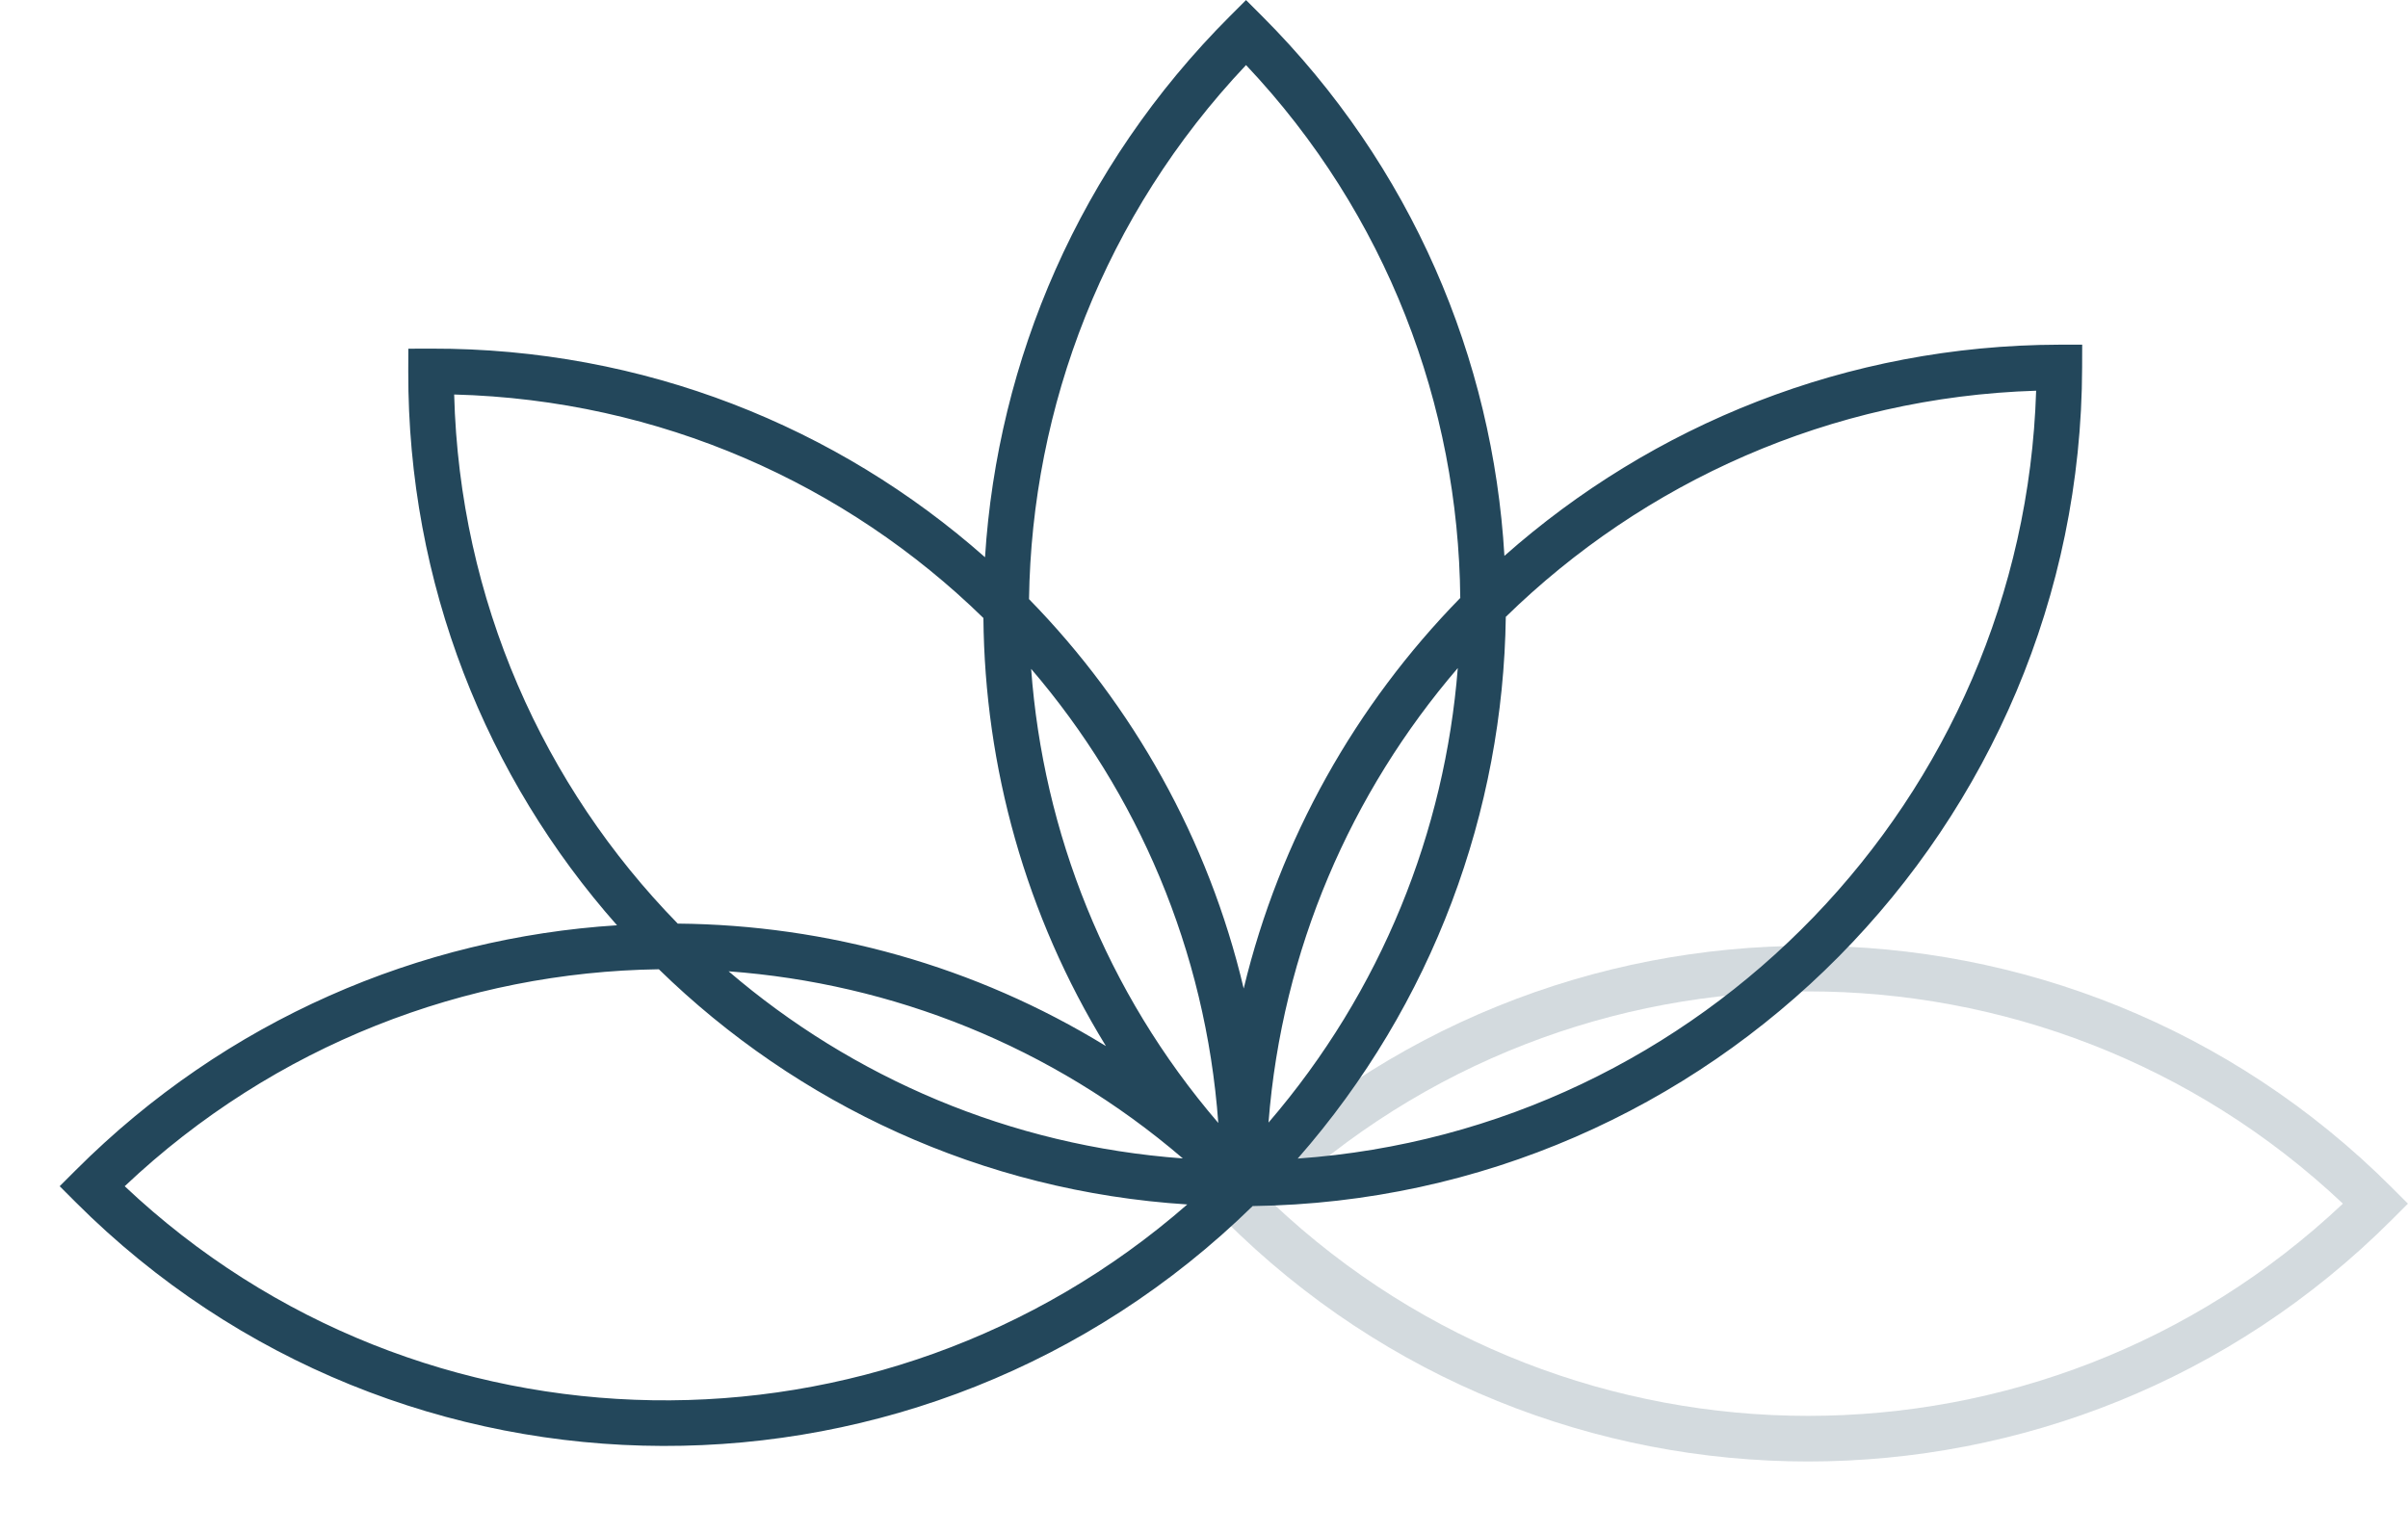
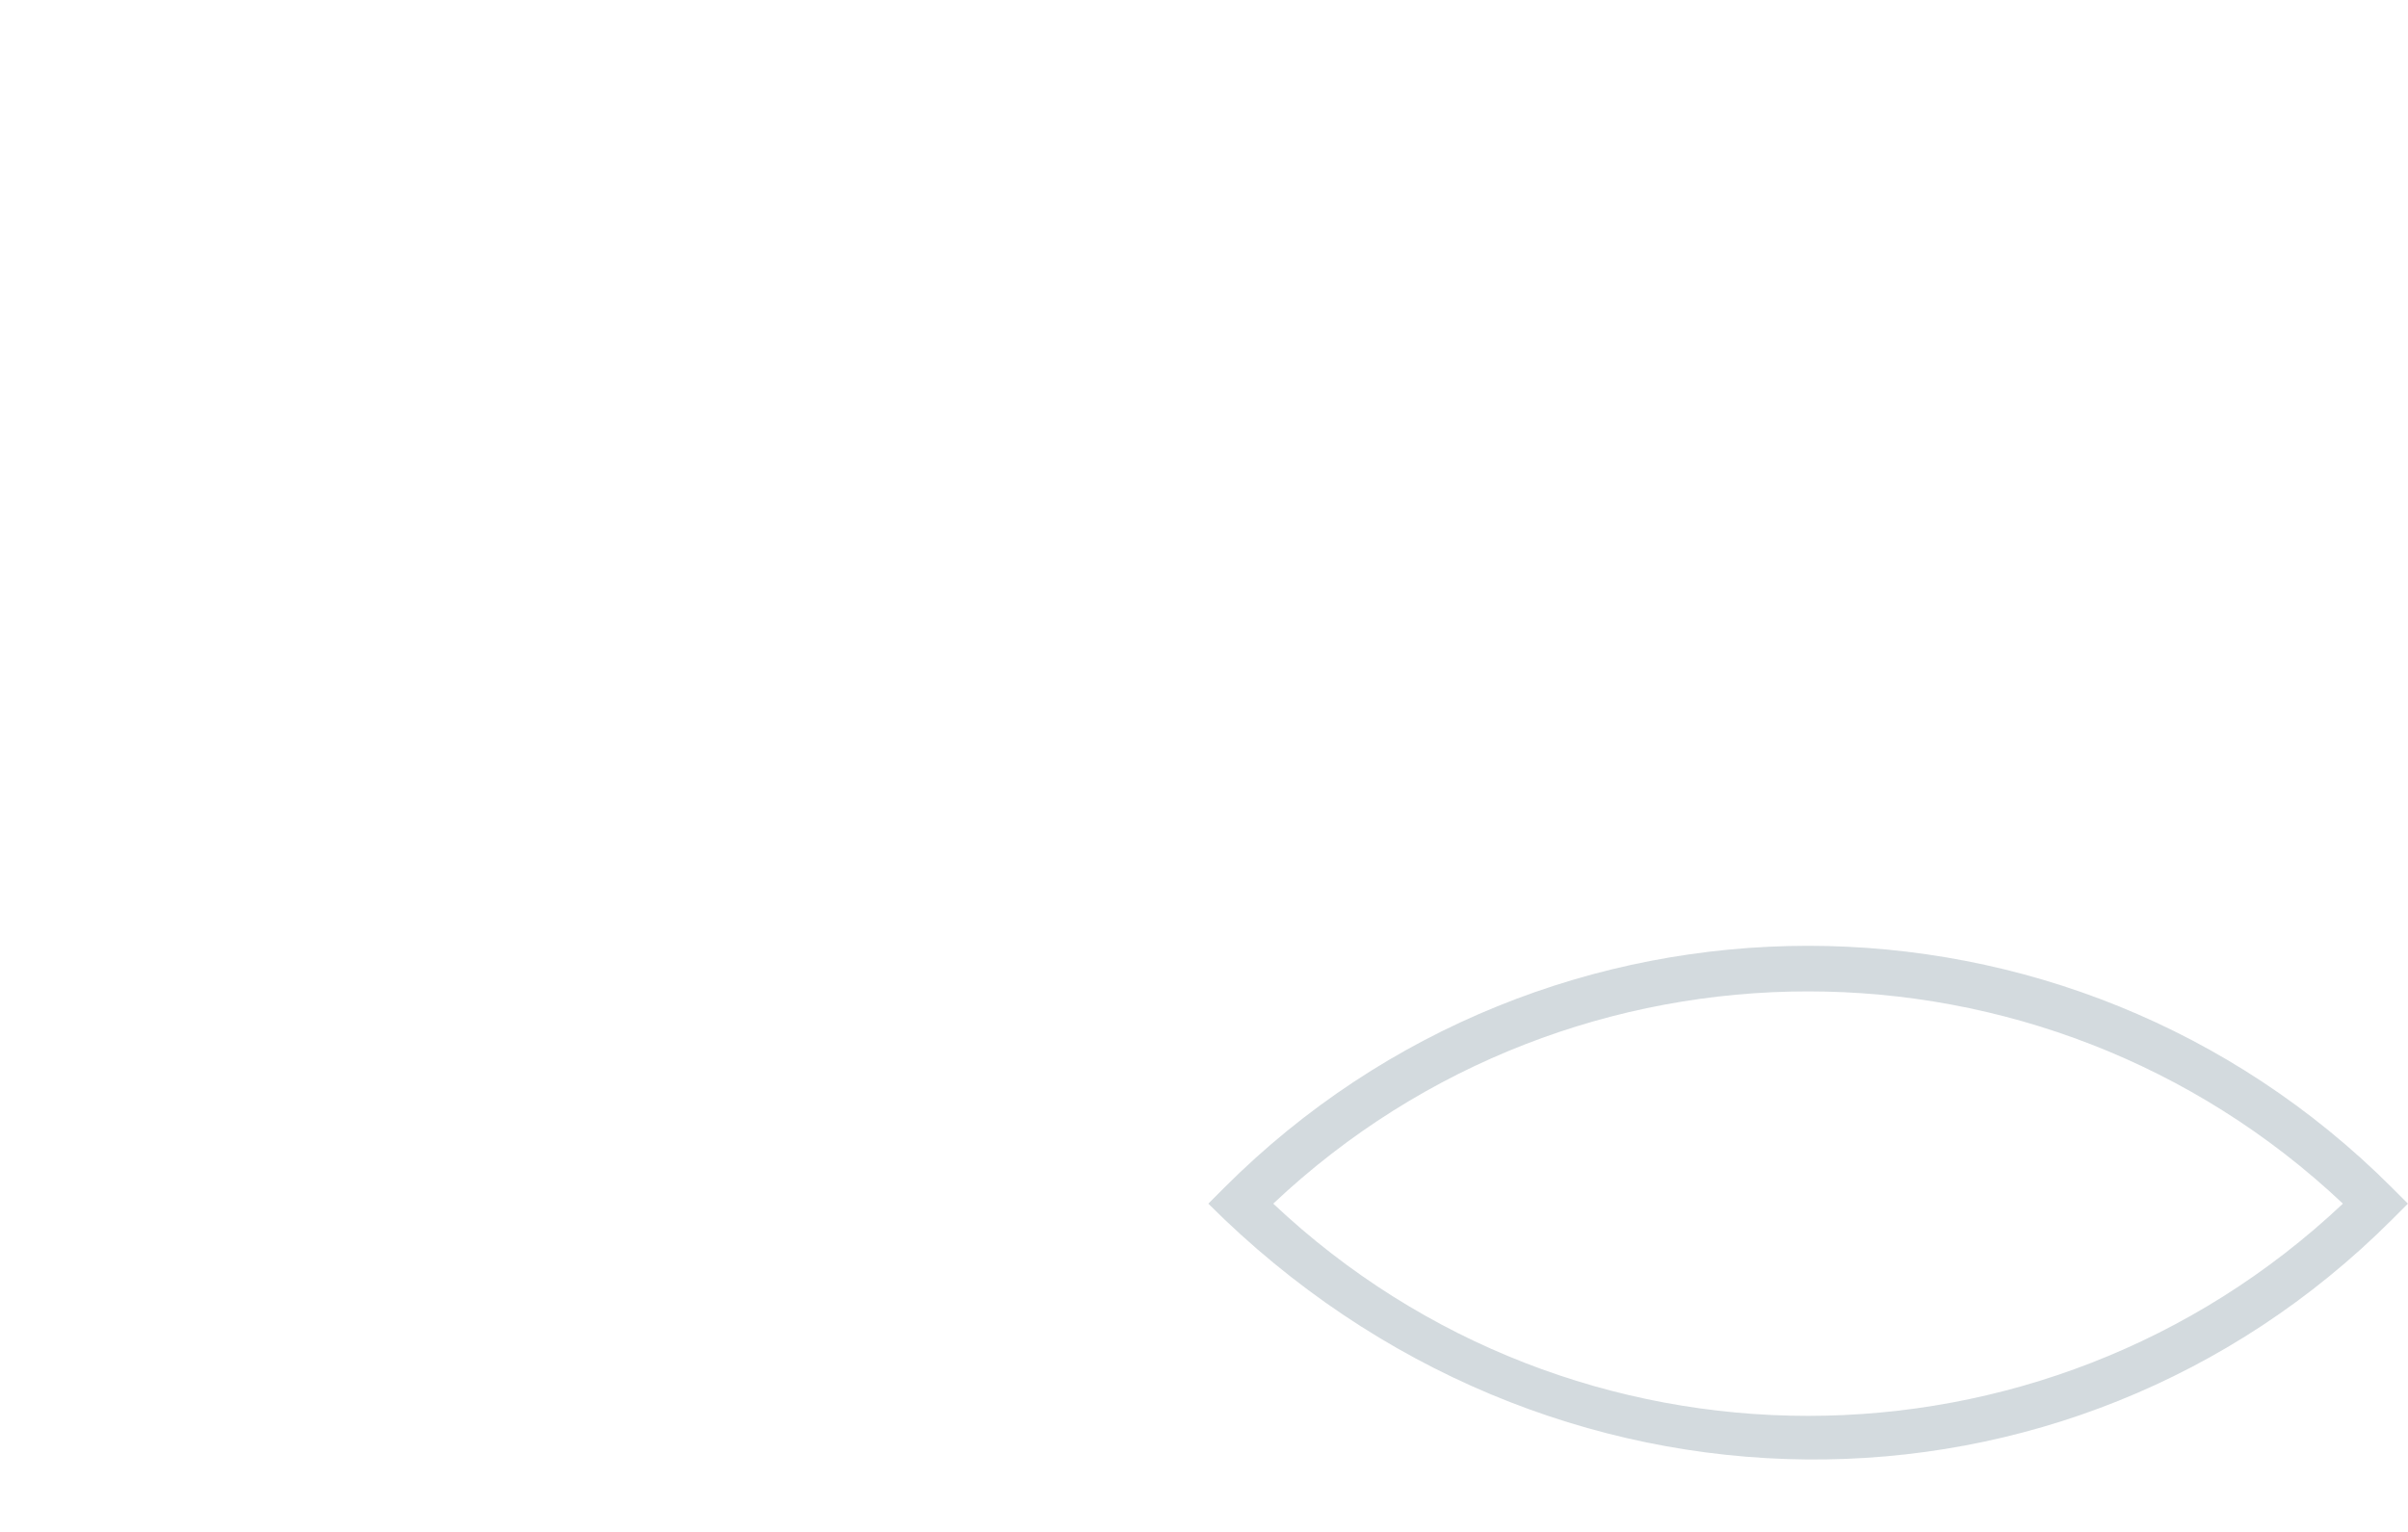
<svg xmlns="http://www.w3.org/2000/svg" width="33" height="21" viewBox="0 0 33 21" fill="none">
-   <path opacity="0.2" fill-rule="evenodd" clip-rule="evenodd" d="M16.559 16.5L16.78 16.721C21.197 21.139 28.36 21.139 32.778 16.721L32.999 16.5L32.778 16.279C28.36 11.861 21.198 11.861 16.78 16.279L16.559 16.5ZM32.108 16.5C27.997 12.621 21.561 12.62 17.449 16.5C21.561 20.379 27.996 20.379 32.108 16.5Z" fill="#23475B" />
-   <path fill-rule="evenodd" clip-rule="evenodd" d="M0.818 16.261L1.039 16.482C5.479 20.921 12.672 20.931 17.167 16.533C23.442 16.449 28.519 11.33 28.534 5.039L28.535 4.725L28.221 4.725C25.307 4.732 22.644 5.825 20.617 7.62C20.459 4.925 19.352 2.278 17.297 0.222L17.076 0.001L16.855 0.222C14.789 2.288 13.67 4.941 13.499 7.639C11.48 5.853 8.822 4.772 5.907 4.779L5.596 4.78L5.595 5.091C5.588 8.006 6.669 10.665 8.456 12.684C5.758 12.855 3.105 13.974 1.039 16.04L0.818 16.261ZM9.288 12.661C7.451 10.781 6.298 8.231 6.224 5.408C9.047 5.482 11.597 6.635 13.477 8.472C13.495 10.512 14.055 12.546 15.156 14.34C13.362 13.239 11.328 12.679 9.288 12.661ZM14.131 9.169C14.296 11.404 15.151 13.594 16.696 15.394C16.523 13.023 15.587 10.867 14.131 9.169ZM14.102 8.213C14.14 5.579 15.131 2.951 17.076 0.892C19.009 2.94 19.987 5.563 20.012 8.197C18.582 9.659 17.538 11.499 17.044 13.551C16.56 11.502 15.524 9.668 14.102 8.213ZM19.978 9.158C18.516 10.861 17.569 13.02 17.384 15.389C18.937 13.583 19.802 11.391 19.978 9.158ZM20.636 8.456C22.525 6.61 25.08 5.444 27.904 5.356C27.729 10.949 23.321 15.492 17.784 15.882C19.648 13.756 20.599 11.109 20.636 8.456ZM16.271 16.511C13.457 16.332 10.922 15.136 9.029 13.287C6.395 13.324 3.767 14.316 1.709 16.261C5.767 20.091 12.08 20.172 16.271 16.511ZM9.985 13.315C11.683 14.771 13.839 15.707 16.21 15.88C14.41 14.335 12.22 13.48 9.985 13.315Z" fill="#23475B" />
+   <path opacity="0.2" fill-rule="evenodd" clip-rule="evenodd" d="M16.559 16.5C21.197 21.139 28.36 21.139 32.778 16.721L32.999 16.5L32.778 16.279C28.36 11.861 21.198 11.861 16.78 16.279L16.559 16.5ZM32.108 16.5C27.997 12.621 21.561 12.62 17.449 16.5C21.561 20.379 27.996 20.379 32.108 16.5Z" fill="#23475B" />
</svg>